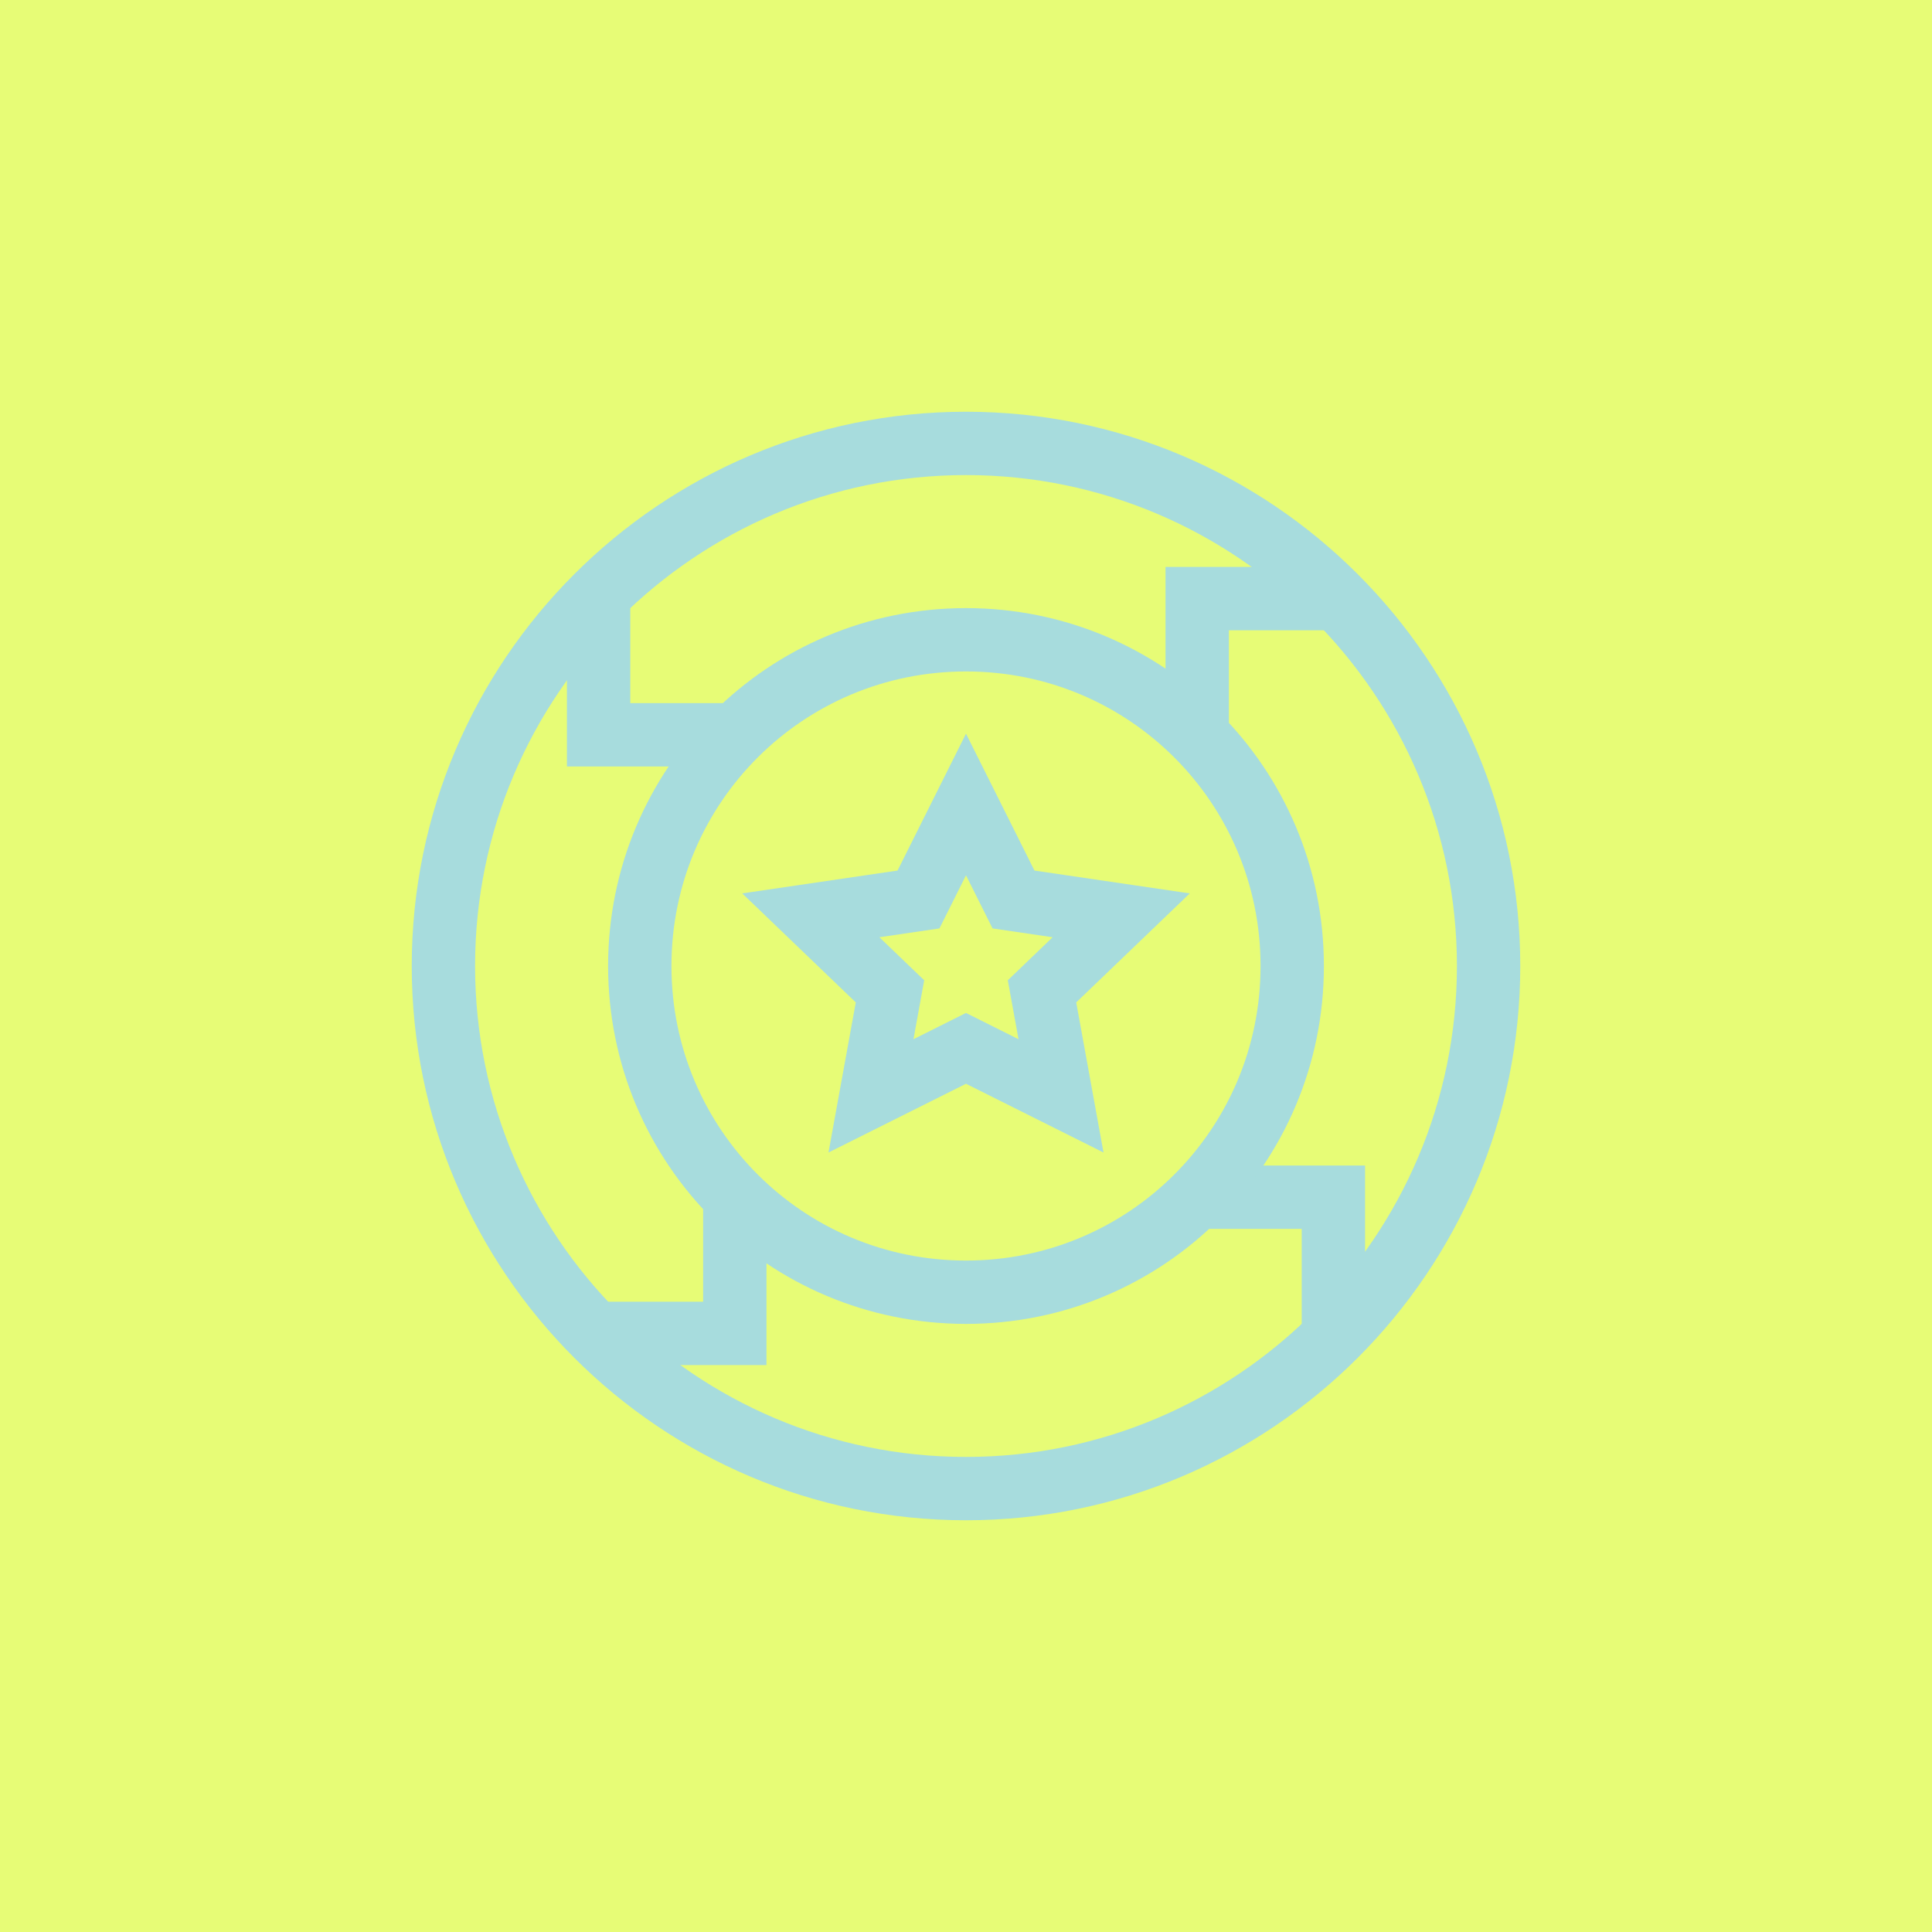
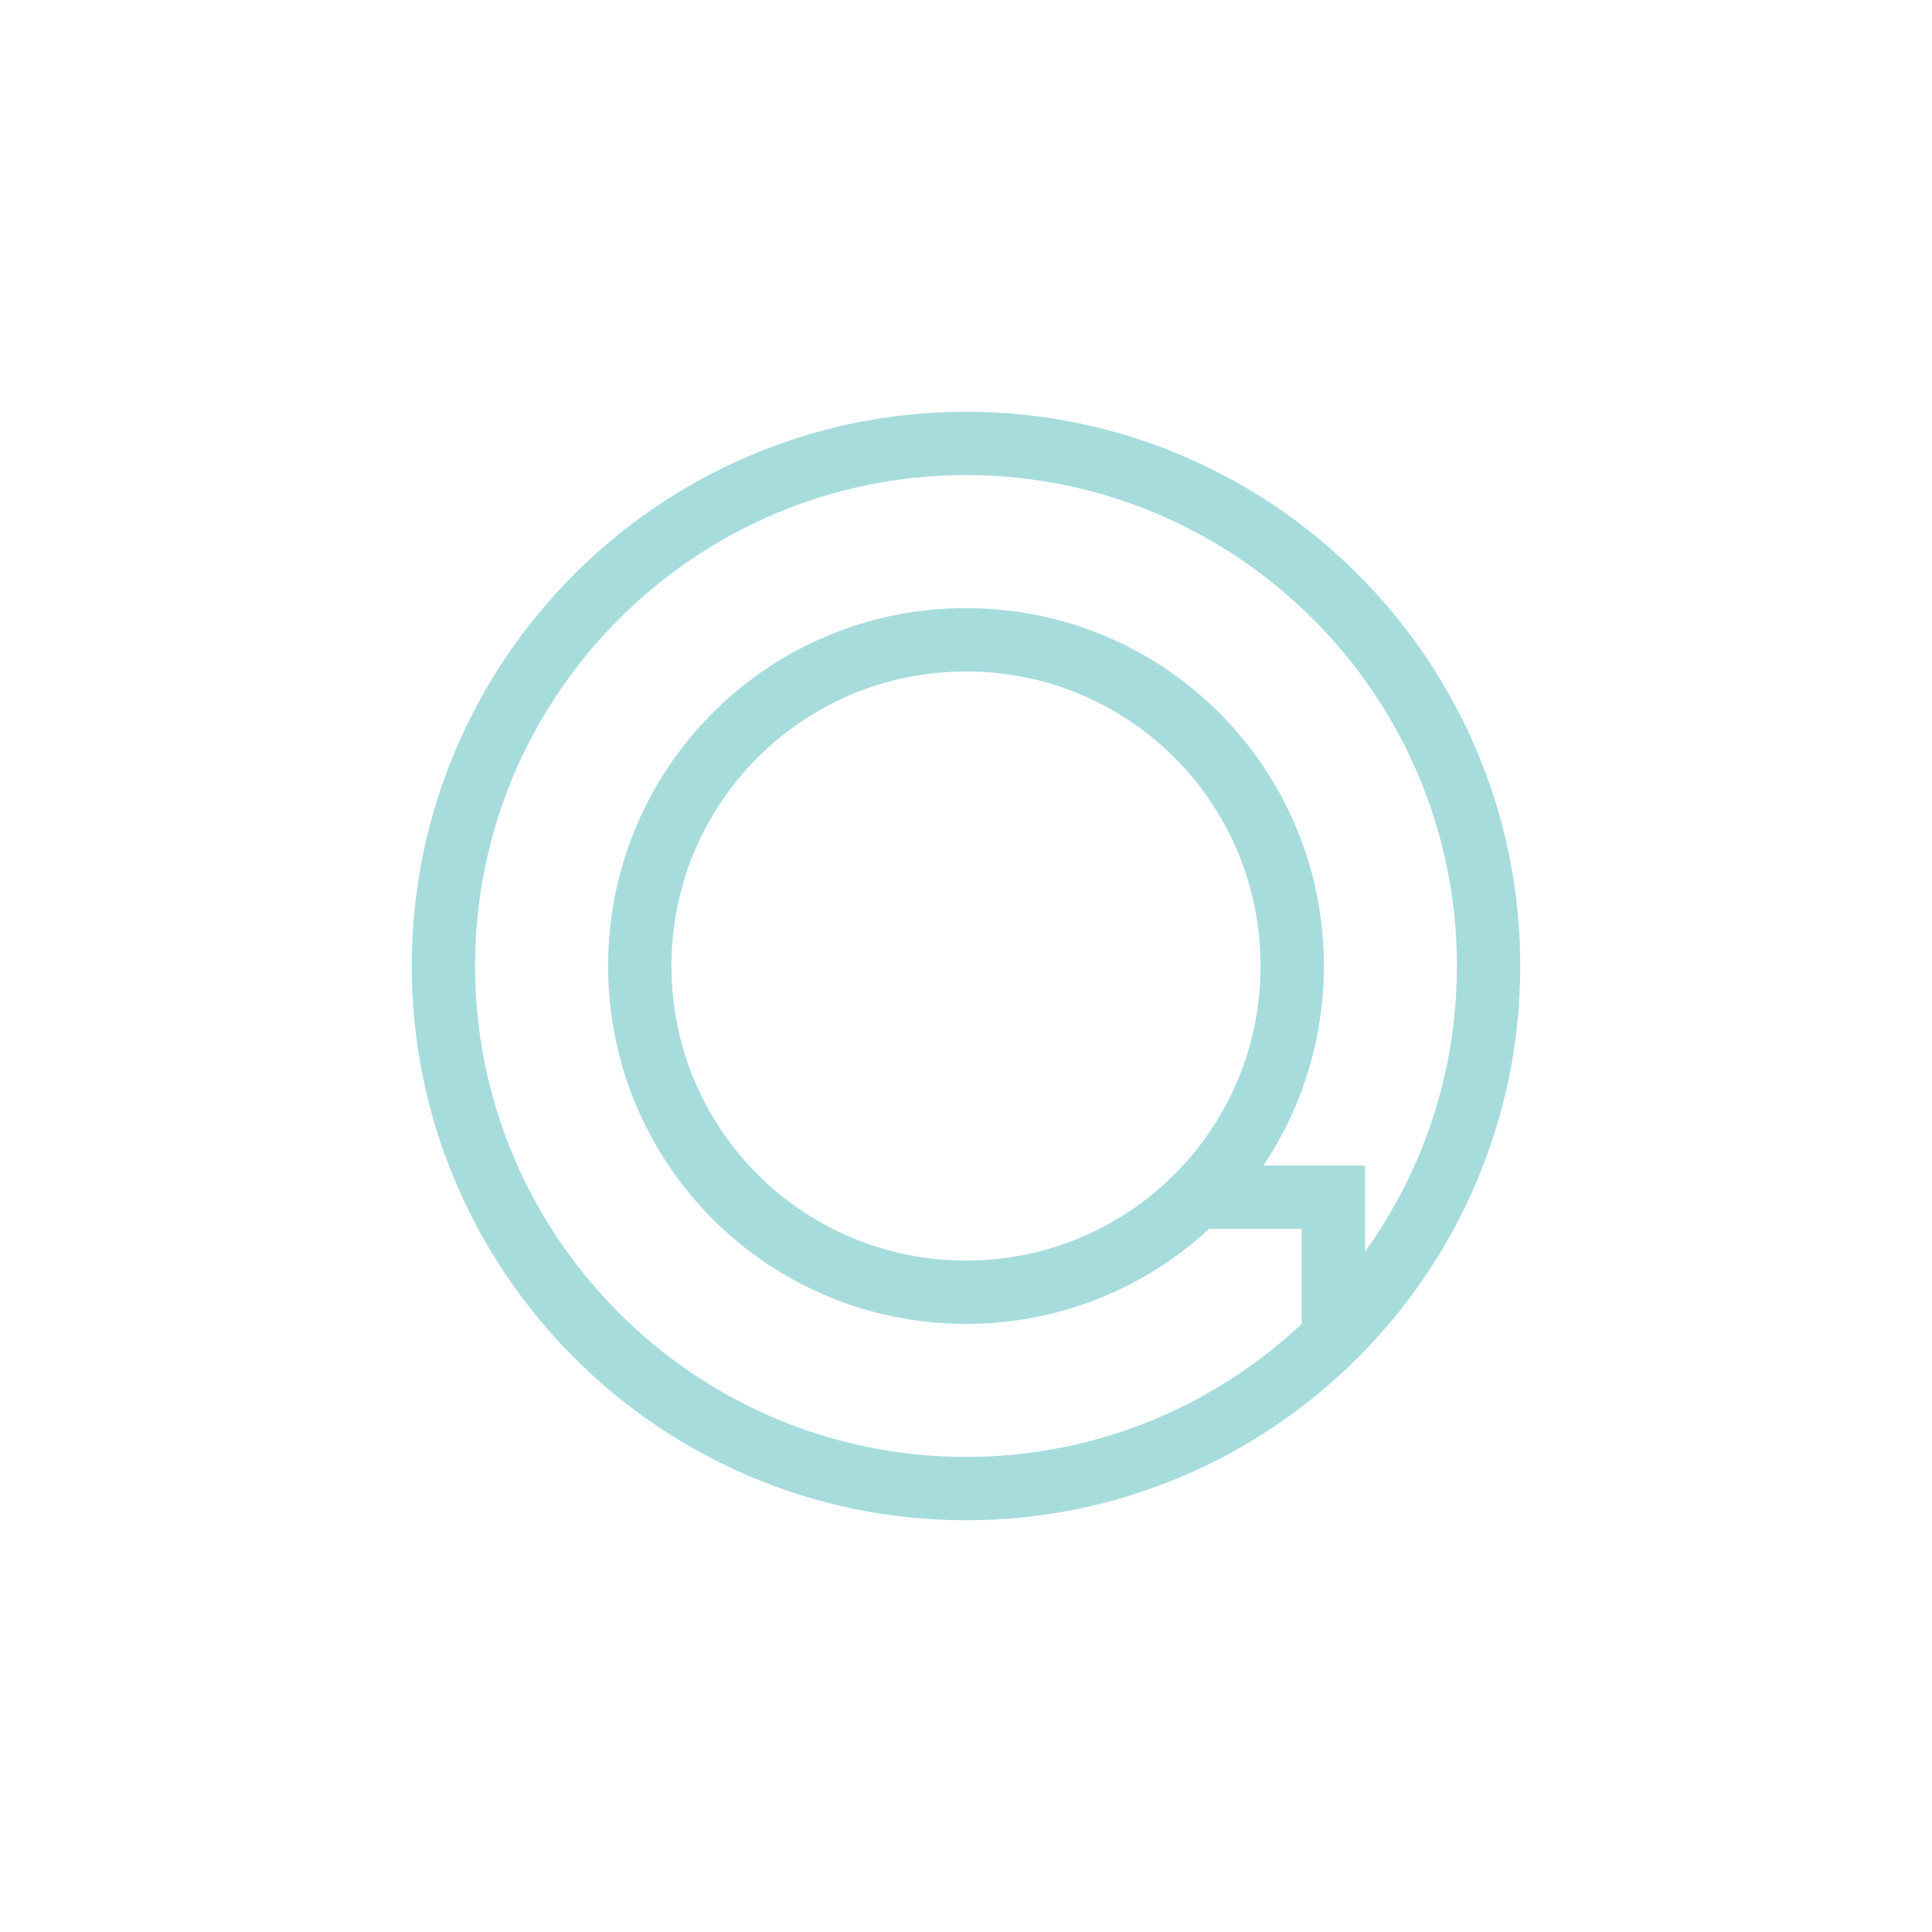
<svg xmlns="http://www.w3.org/2000/svg" version="1.2" viewBox="0 0 61 61" width="61" height="61">
  <title>Operational Continuity icon 1</title>
  <defs>
    <clipPath id="cp1">
      <path d="m13 13h35v35h-35z" />
    </clipPath>
  </defs>
  <style> .s0 { fill: #e7fc76 } .s1 { fill: none;stroke: #a7dcdd;stroke-miterlimit:10;stroke-width: 2 } </style>
-   <path id="Layer 1" fill-rule="evenodd" class="s0" d="m104-14v99h-122v-99z" />
  <g id="Clip-Path" clip-path="url(#cp1)">
    <g>
      <path class="s1" d="m30.5 47c9.1 0 16.5-7.4 16.5-16.5 0-9.1-7.4-16.5-16.5-16.5-9.1 0-16.5 7.4-16.5 16.5 0 9.1 7.4 16.5 16.5 16.5z" />
      <path class="s1" d="m37.8 37.8h4.3v4.3" />
-       <path class="s1" d="m37.8 23.2v-4.3h4.3" />
-       <path class="s1" d="m23.2 23.2h-4.3v-4.3" />
-       <path class="s1" d="m23.2 37.8v4.3h-4.3" />
-       <path class="s1" d="m32.9 31.3l2.5-2.4-3.4-0.5-1.5-3-1.5 3-3.4 0.5 2.5 2.4-0.6 3.3 3-1.5 3 1.5z" />
      <path class="s1" d="m30.5 40.8c5.7 0 10.3-4.6 10.3-10.3 0-5.7-4.6-10.3-10.3-10.3-5.7 0-10.3 4.6-10.3 10.3 0 5.7 4.6 10.3 10.3 10.3z" />
    </g>
  </g>
</svg>